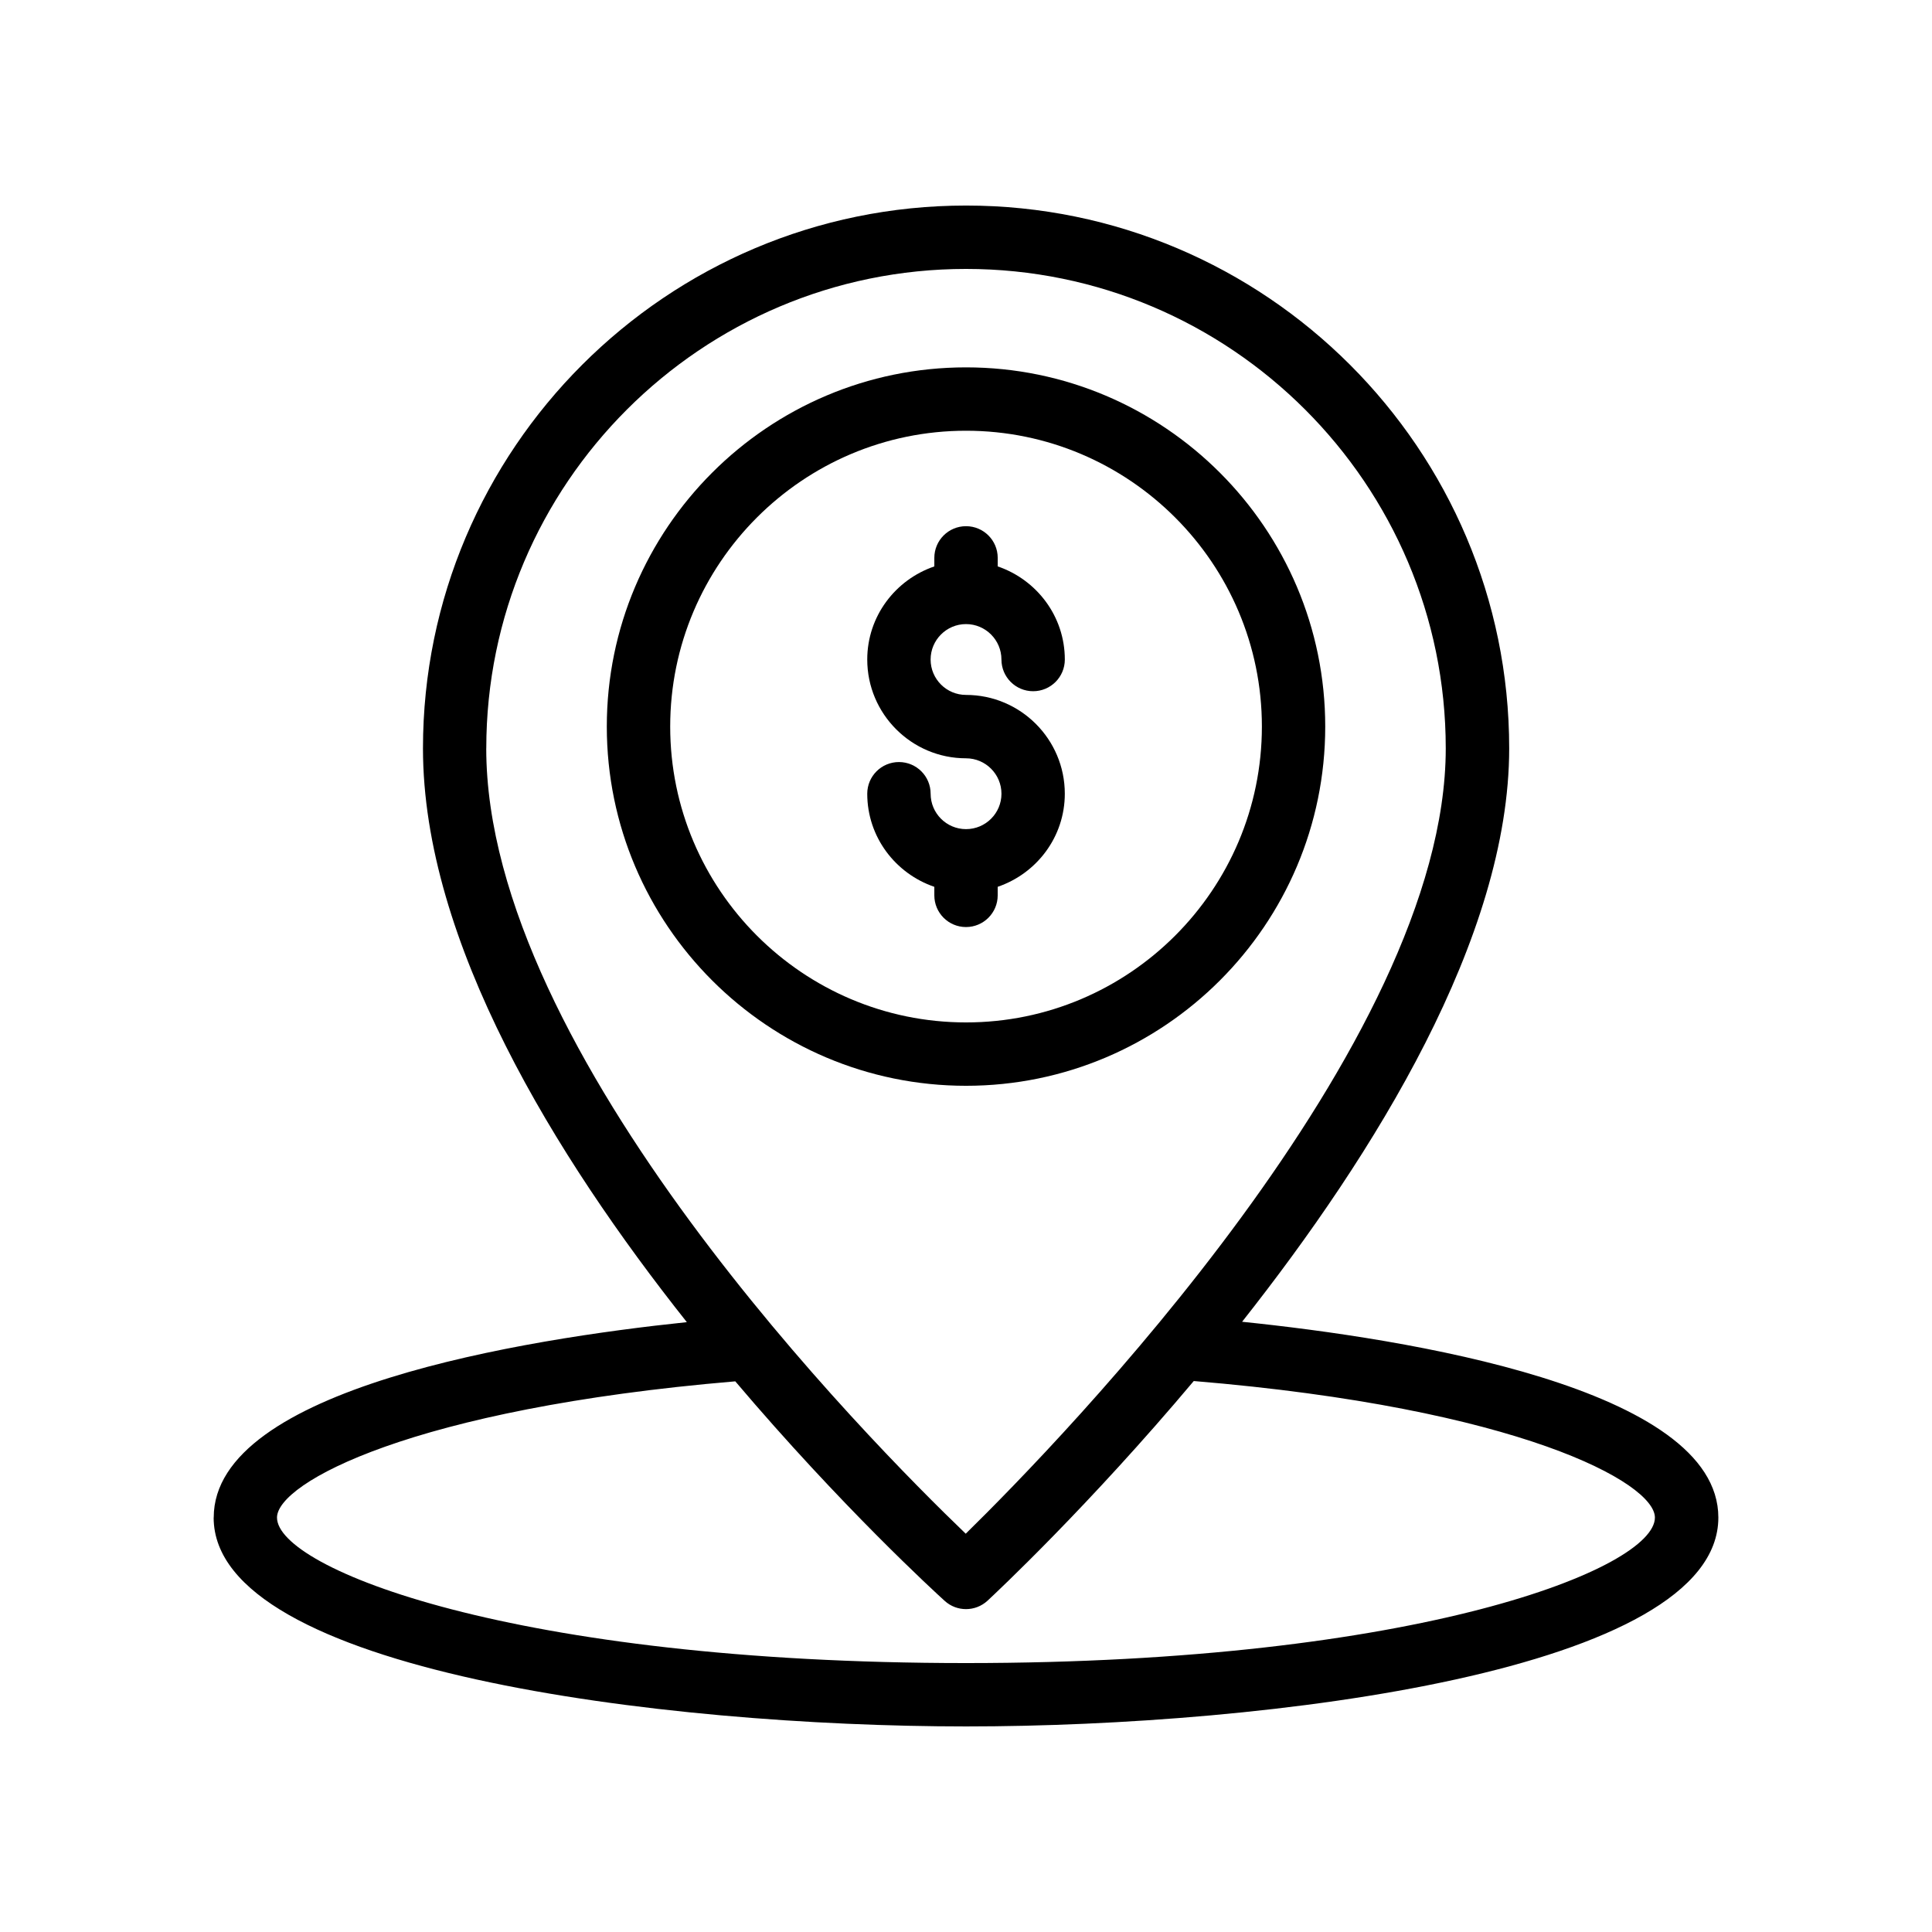
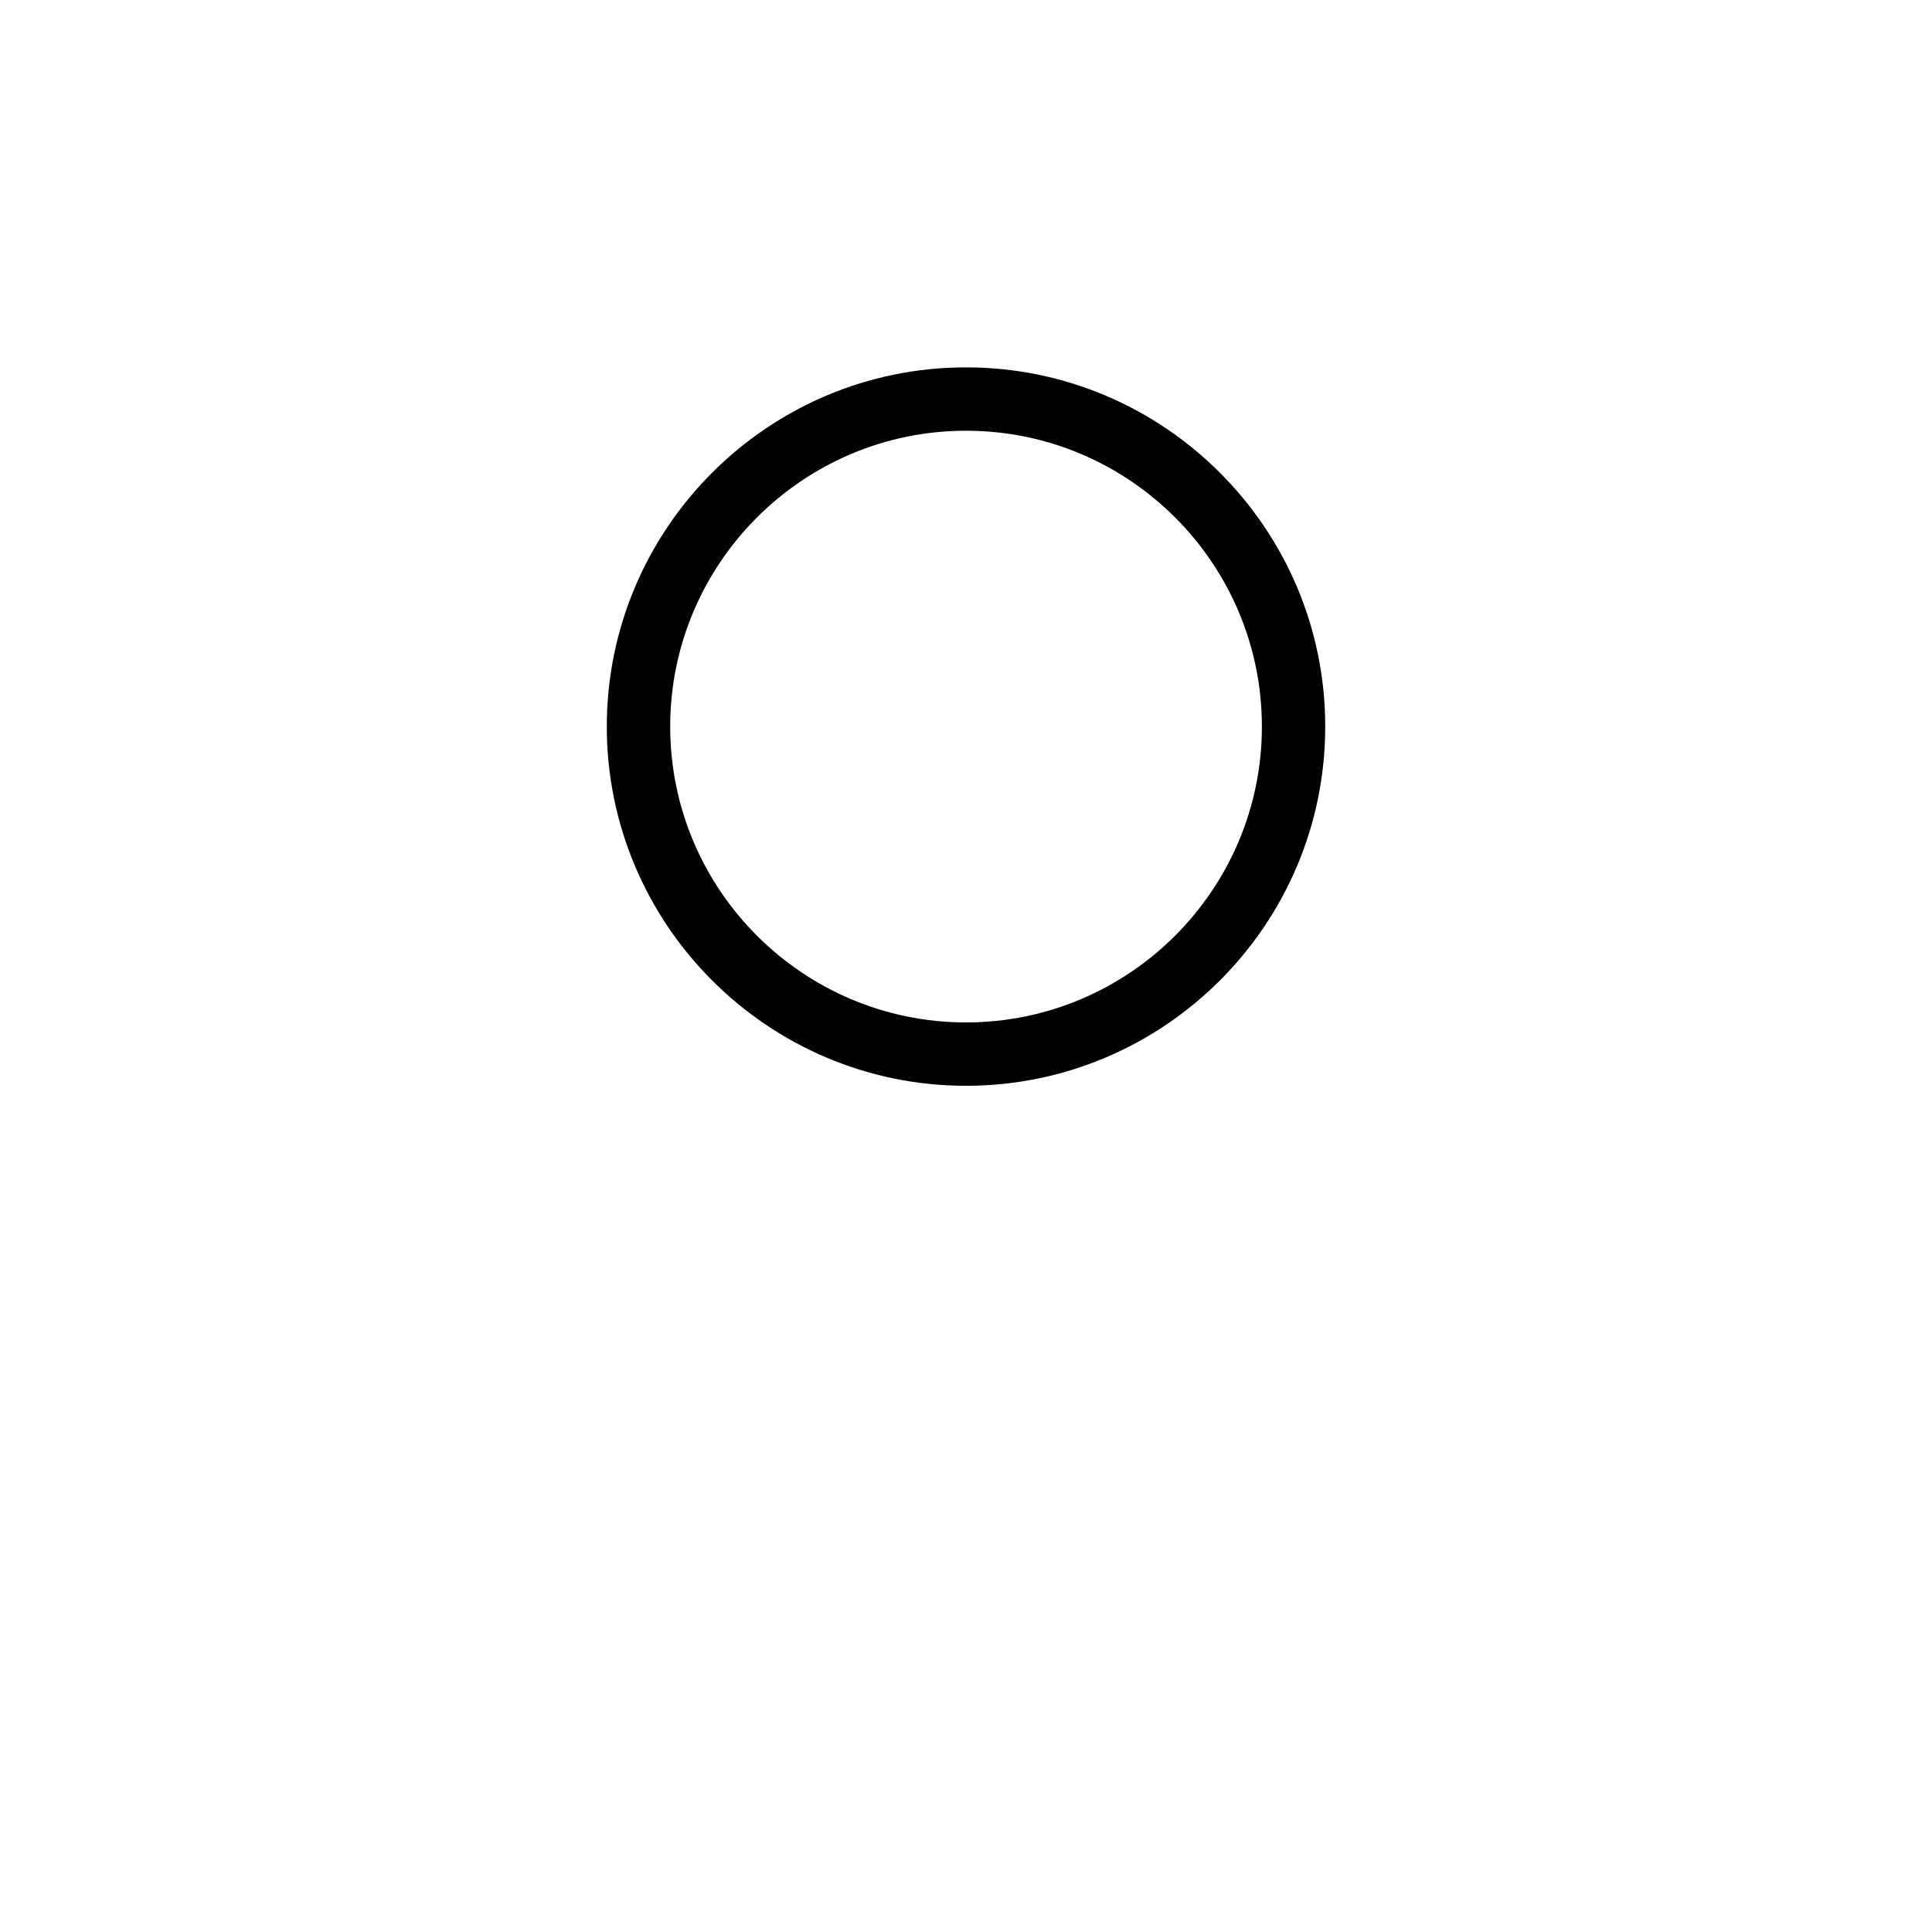
<svg xmlns="http://www.w3.org/2000/svg" fill="#000000" width="800px" height="800px" version="1.1" viewBox="144 144 512 512">
  <g>
    <path d="m495.2 336.55c0-52.488-42.707-95.195-95.195-95.195-52.488 0-95.195 42.707-95.195 95.195 0.004 52.488 42.711 95.195 95.199 95.195 52.488 0 95.191-42.707 95.191-95.195zm-173.59 0c0-43.23 35.168-78.402 78.402-78.402 43.23 0 78.402 35.168 78.402 78.402-0.004 43.23-35.172 78.402-78.402 78.402-43.23 0-78.402-35.172-78.402-78.402z" />
-     <path d="m200.62 546.17c0 40.605 119.23 55.352 199.38 55.352s199.38-14.742 199.38-55.352c0-34.414-82.988-47.445-126.21-51.887 35.121-44.477 70.781-101.93 70.781-151.96 0-79.32-64.566-143.85-143.93-143.85-79.359 0-143.93 64.535-143.93 143.85 0 51.238 35.078 108.14 69.926 152.06-43.027 4.496-125.38 17.578-125.38 51.781zm72.25-203.84c0-70.062 57.031-127.06 127.13-127.06 70.102 0 127.14 57 127.14 127.06 0 78.465-101.87 183.27-127.21 208.12-25.422-24.395-127.07-127.04-127.07-208.12zm65.988 167.74c28.105 33.164 53.125 56.035 55.508 58.191 1.598 1.453 3.617 2.172 5.633 2.172 2.051 0 4.102-0.746 5.715-2.238 2.359-2.188 26.891-25.184 54.645-58.207 86.211 7.16 122.21 26.961 122.21 36.184 0.004 13.457-62.703 38.559-182.58 38.559-119.88 0-182.58-25.102-182.58-38.559 0-9.156 35.785-28.859 121.45-36.102z" />
-     <path d="m408.4 381.27v-2.258c10.309-3.519 17.785-13.191 17.785-24.668 0-14.441-11.742-26.184-26.184-26.184-5.176 0-9.379-4.207-9.379-9.379 0-5.176 4.207-9.391 9.379-9.391 5.176 0 9.391 4.215 9.391 9.391 0 4.641 3.754 8.398 8.398 8.398 4.641 0 8.398-3.754 8.398-8.398 0-11.488-7.477-21.156-17.785-24.68v-2.258c0-4.641-3.754-8.398-8.398-8.398-4.641 0-8.398 3.754-8.398 8.398v2.262c-10.301 3.519-17.777 13.191-17.777 24.676 0 14.434 11.742 26.176 26.176 26.176 5.176 0 9.391 4.215 9.391 9.391 0 5.176-4.215 9.379-9.391 9.379-5.176 0-9.379-4.207-9.379-9.379 0-4.641-3.754-8.398-8.398-8.398-4.641 0-8.398 3.754-8.398 8.398 0 11.477 7.477 21.148 17.777 24.668v2.262c0 4.641 3.754 8.398 8.398 8.398 4.641-0.008 8.395-3.766 8.395-8.406z" />
  </g>
</svg>